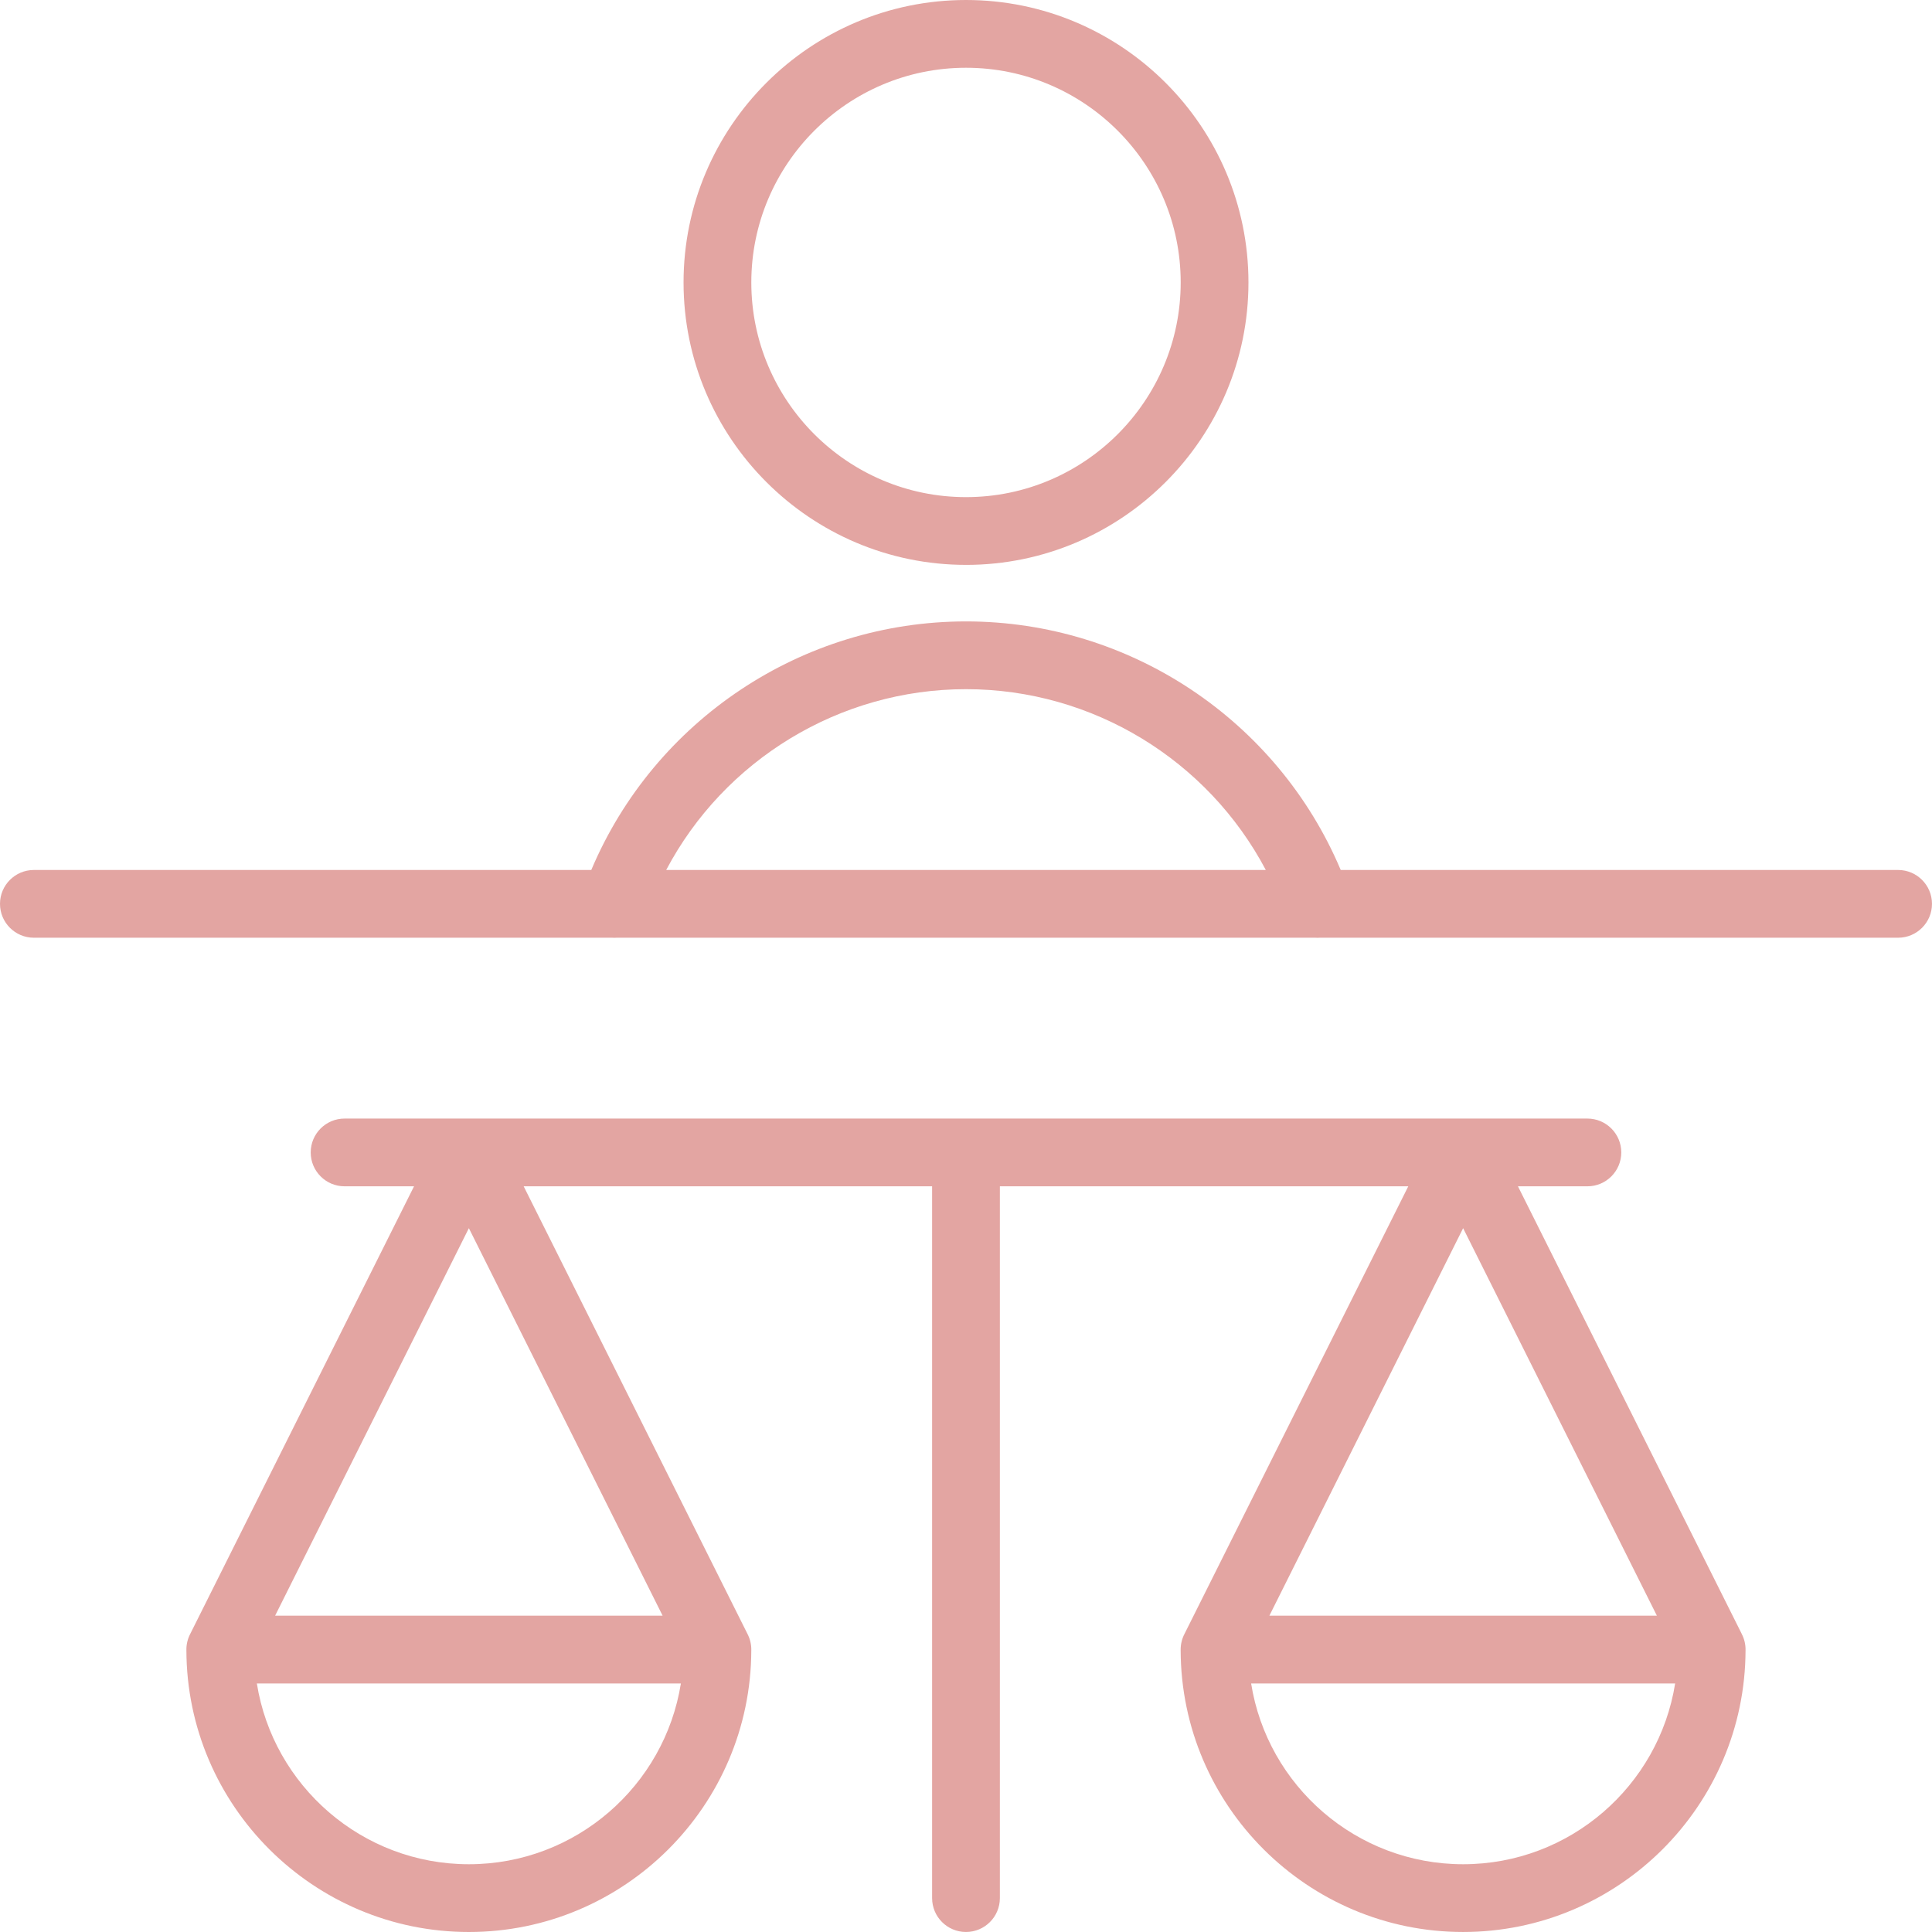
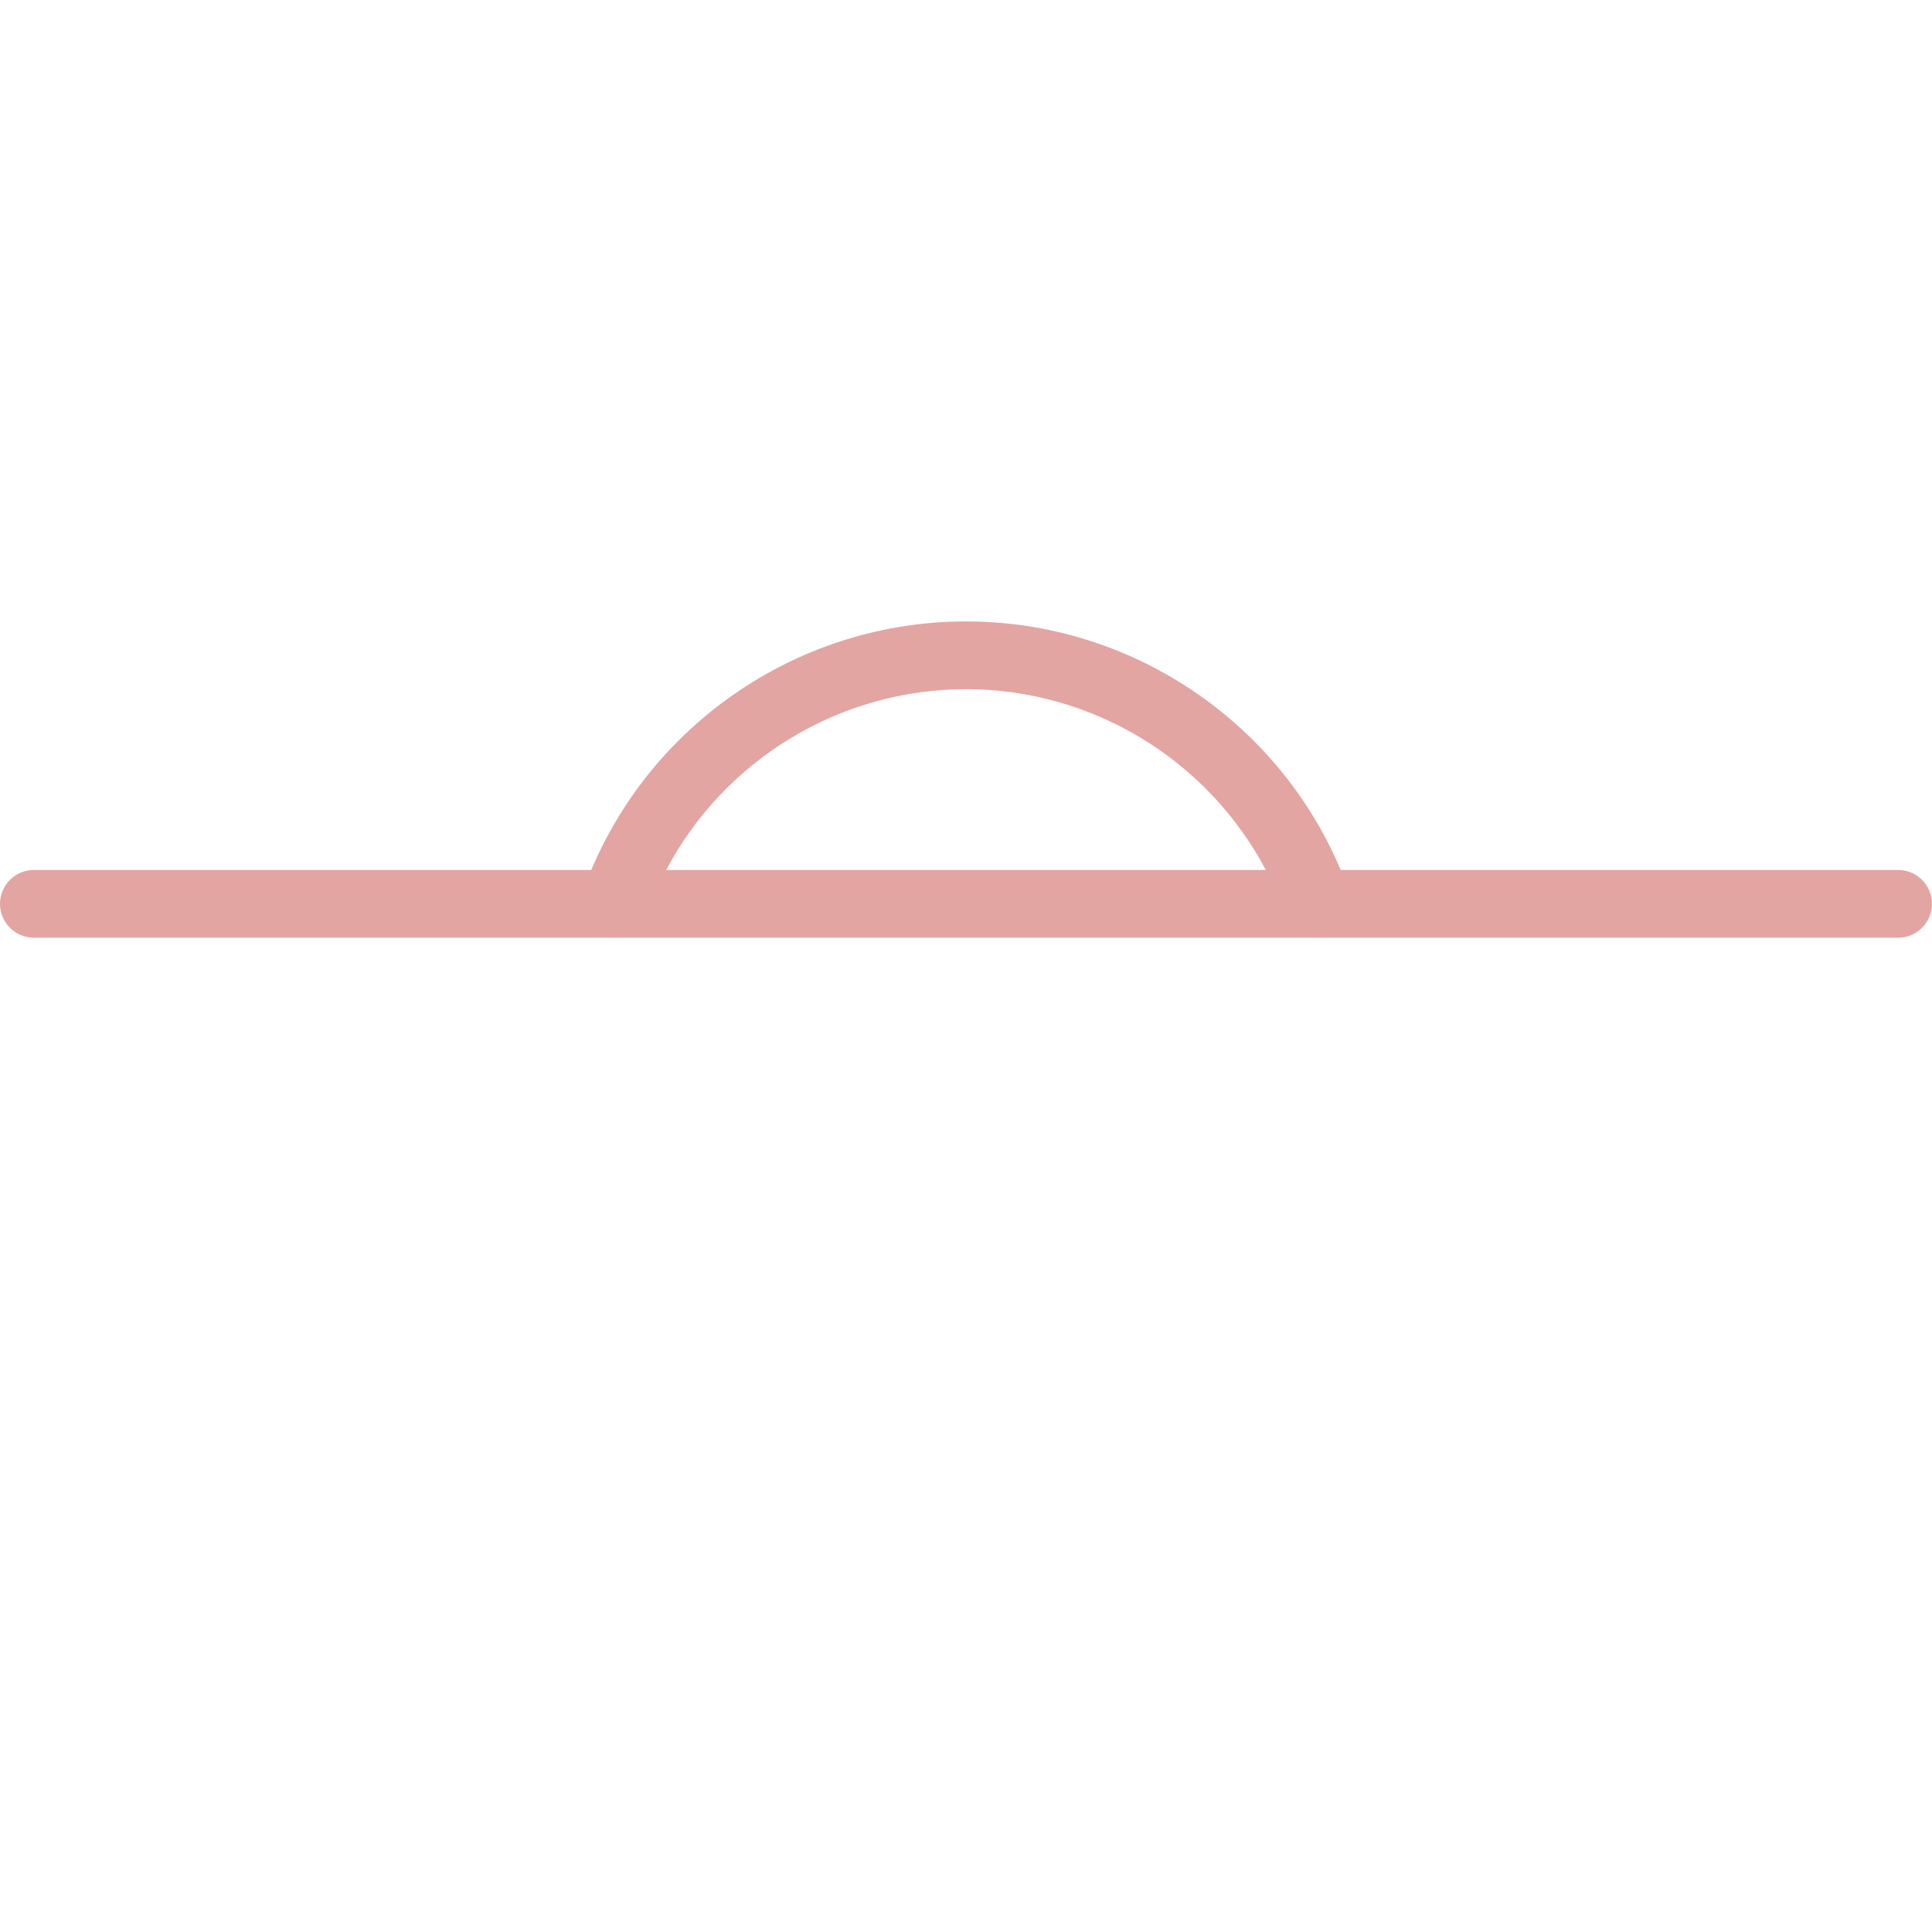
<svg xmlns="http://www.w3.org/2000/svg" id="Layer_1" data-name="Layer 1" width="150" height="150" viewBox="0 0 150 150">
  <defs>
    <style>
      .cls-1 {
        fill: #e3a5a2;
      }
    </style>
  </defs>
-   <path class="cls-1" d="M135.225,126.848l-17.372-34.743h5.393c1.452,0,2.63-1.178,2.63-2.63s-1.178-2.63-2.63-2.63H26.753c-1.453,0-2.63,1.178-2.63,2.63s1.178,2.63,2.63,2.63h5.393l-17.372,34.743c-.101.192-.179.398-.231.614-.053.221-.076.445-.071.667.031,12.064,9.857,21.871,21.93,21.871s21.899-9.806,21.929-21.873c.005-.22-.018-.444-.071-.666-.051-.216-.13-.421-.23-.613l-17.372-34.744h31.711v55.265c0,1.452,1.178,2.63,2.63,2.63s2.631-1.178,2.631-2.63v-55.265h31.709l-17.371,34.743c-.102.193-.18.4-.231.618-.053.22-.075.443-.071.663.031,12.064,9.856,21.871,21.928,21.871,12.073,0,21.899-9.807,21.93-21.871.005-.221-.018-.445-.071-.667-.051-.216-.129-.422-.231-.614h0ZM36.403,144.739c-8.296,0-15.196-6.092-16.461-14.037h32.922c-1.265,7.945-8.165,14.037-16.461,14.037ZM51.445,125.441h-30.085l15.043-30.085,15.042,30.085ZM113.597,95.356l15.043,30.085h-30.085l15.042-30.085ZM113.597,144.739c-8.296,0-15.196-6.092-16.46-14.037h32.921c-1.264,7.945-8.164,14.037-16.461,14.037Z" />
  <path class="cls-1" d="M147.37,67.545h-43.277c-4.904-11.618-16.365-19.299-29.092-19.299s-24.19,7.681-29.094,19.299H2.63c-1.453,0-2.63,1.178-2.63,2.63s1.178,2.63,2.63,2.63h44.892c.122.009.244.008.366,0h54.223c.061.004.121.006.183.006.061,0,.122-.002.183-.006h44.892c1.452,0,2.63-1.178,2.63-2.63s-1.178-2.63-2.63-2.63ZM51.723,67.545c4.503-8.528,13.437-14.038,23.277-14.038,9.84,0,18.773,5.51,23.276,14.038h-46.554Z" />
-   <path class="cls-1" d="M75.001,43.858c12.092,0,21.929-9.837,21.929-21.929S87.093,0,75.001,0s-21.93,9.837-21.93,21.928,9.837,21.929,21.93,21.929ZM75.001,5.261c9.191,0,16.668,7.477,16.668,16.668s-7.477,16.668-16.668,16.668-16.669-7.478-16.669-16.668,7.478-16.668,16.669-16.668Z" />
</svg>